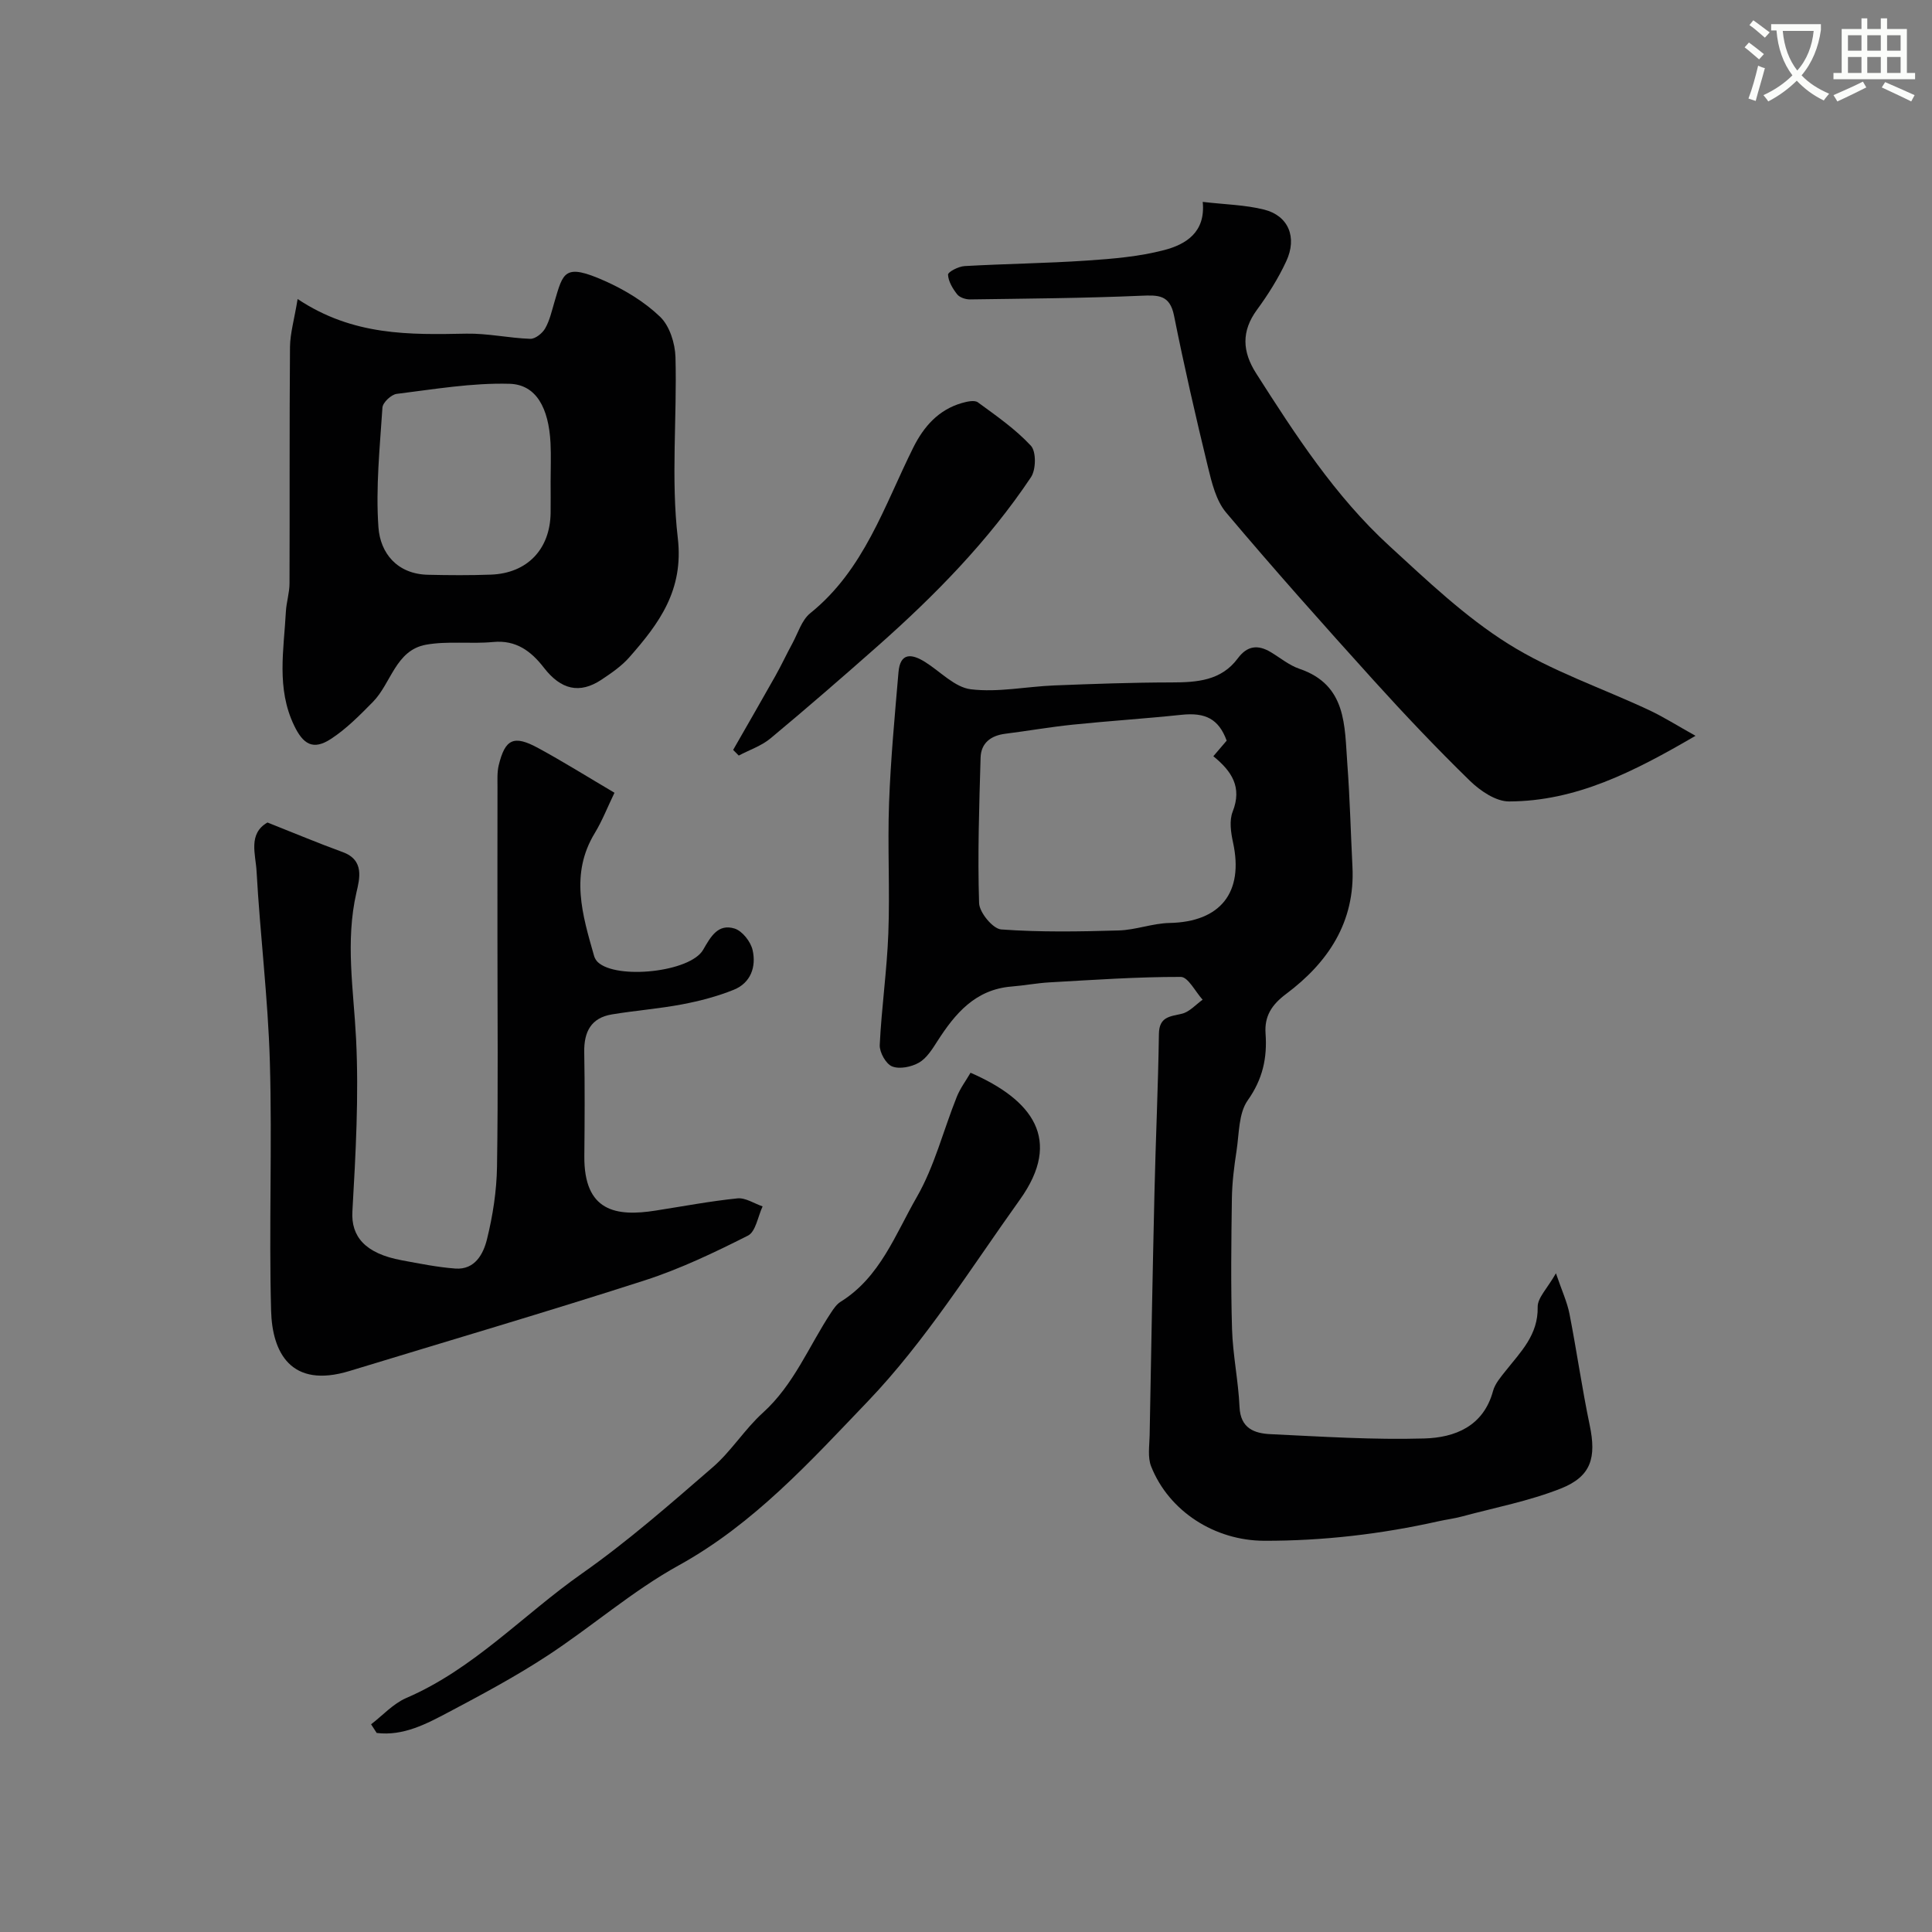
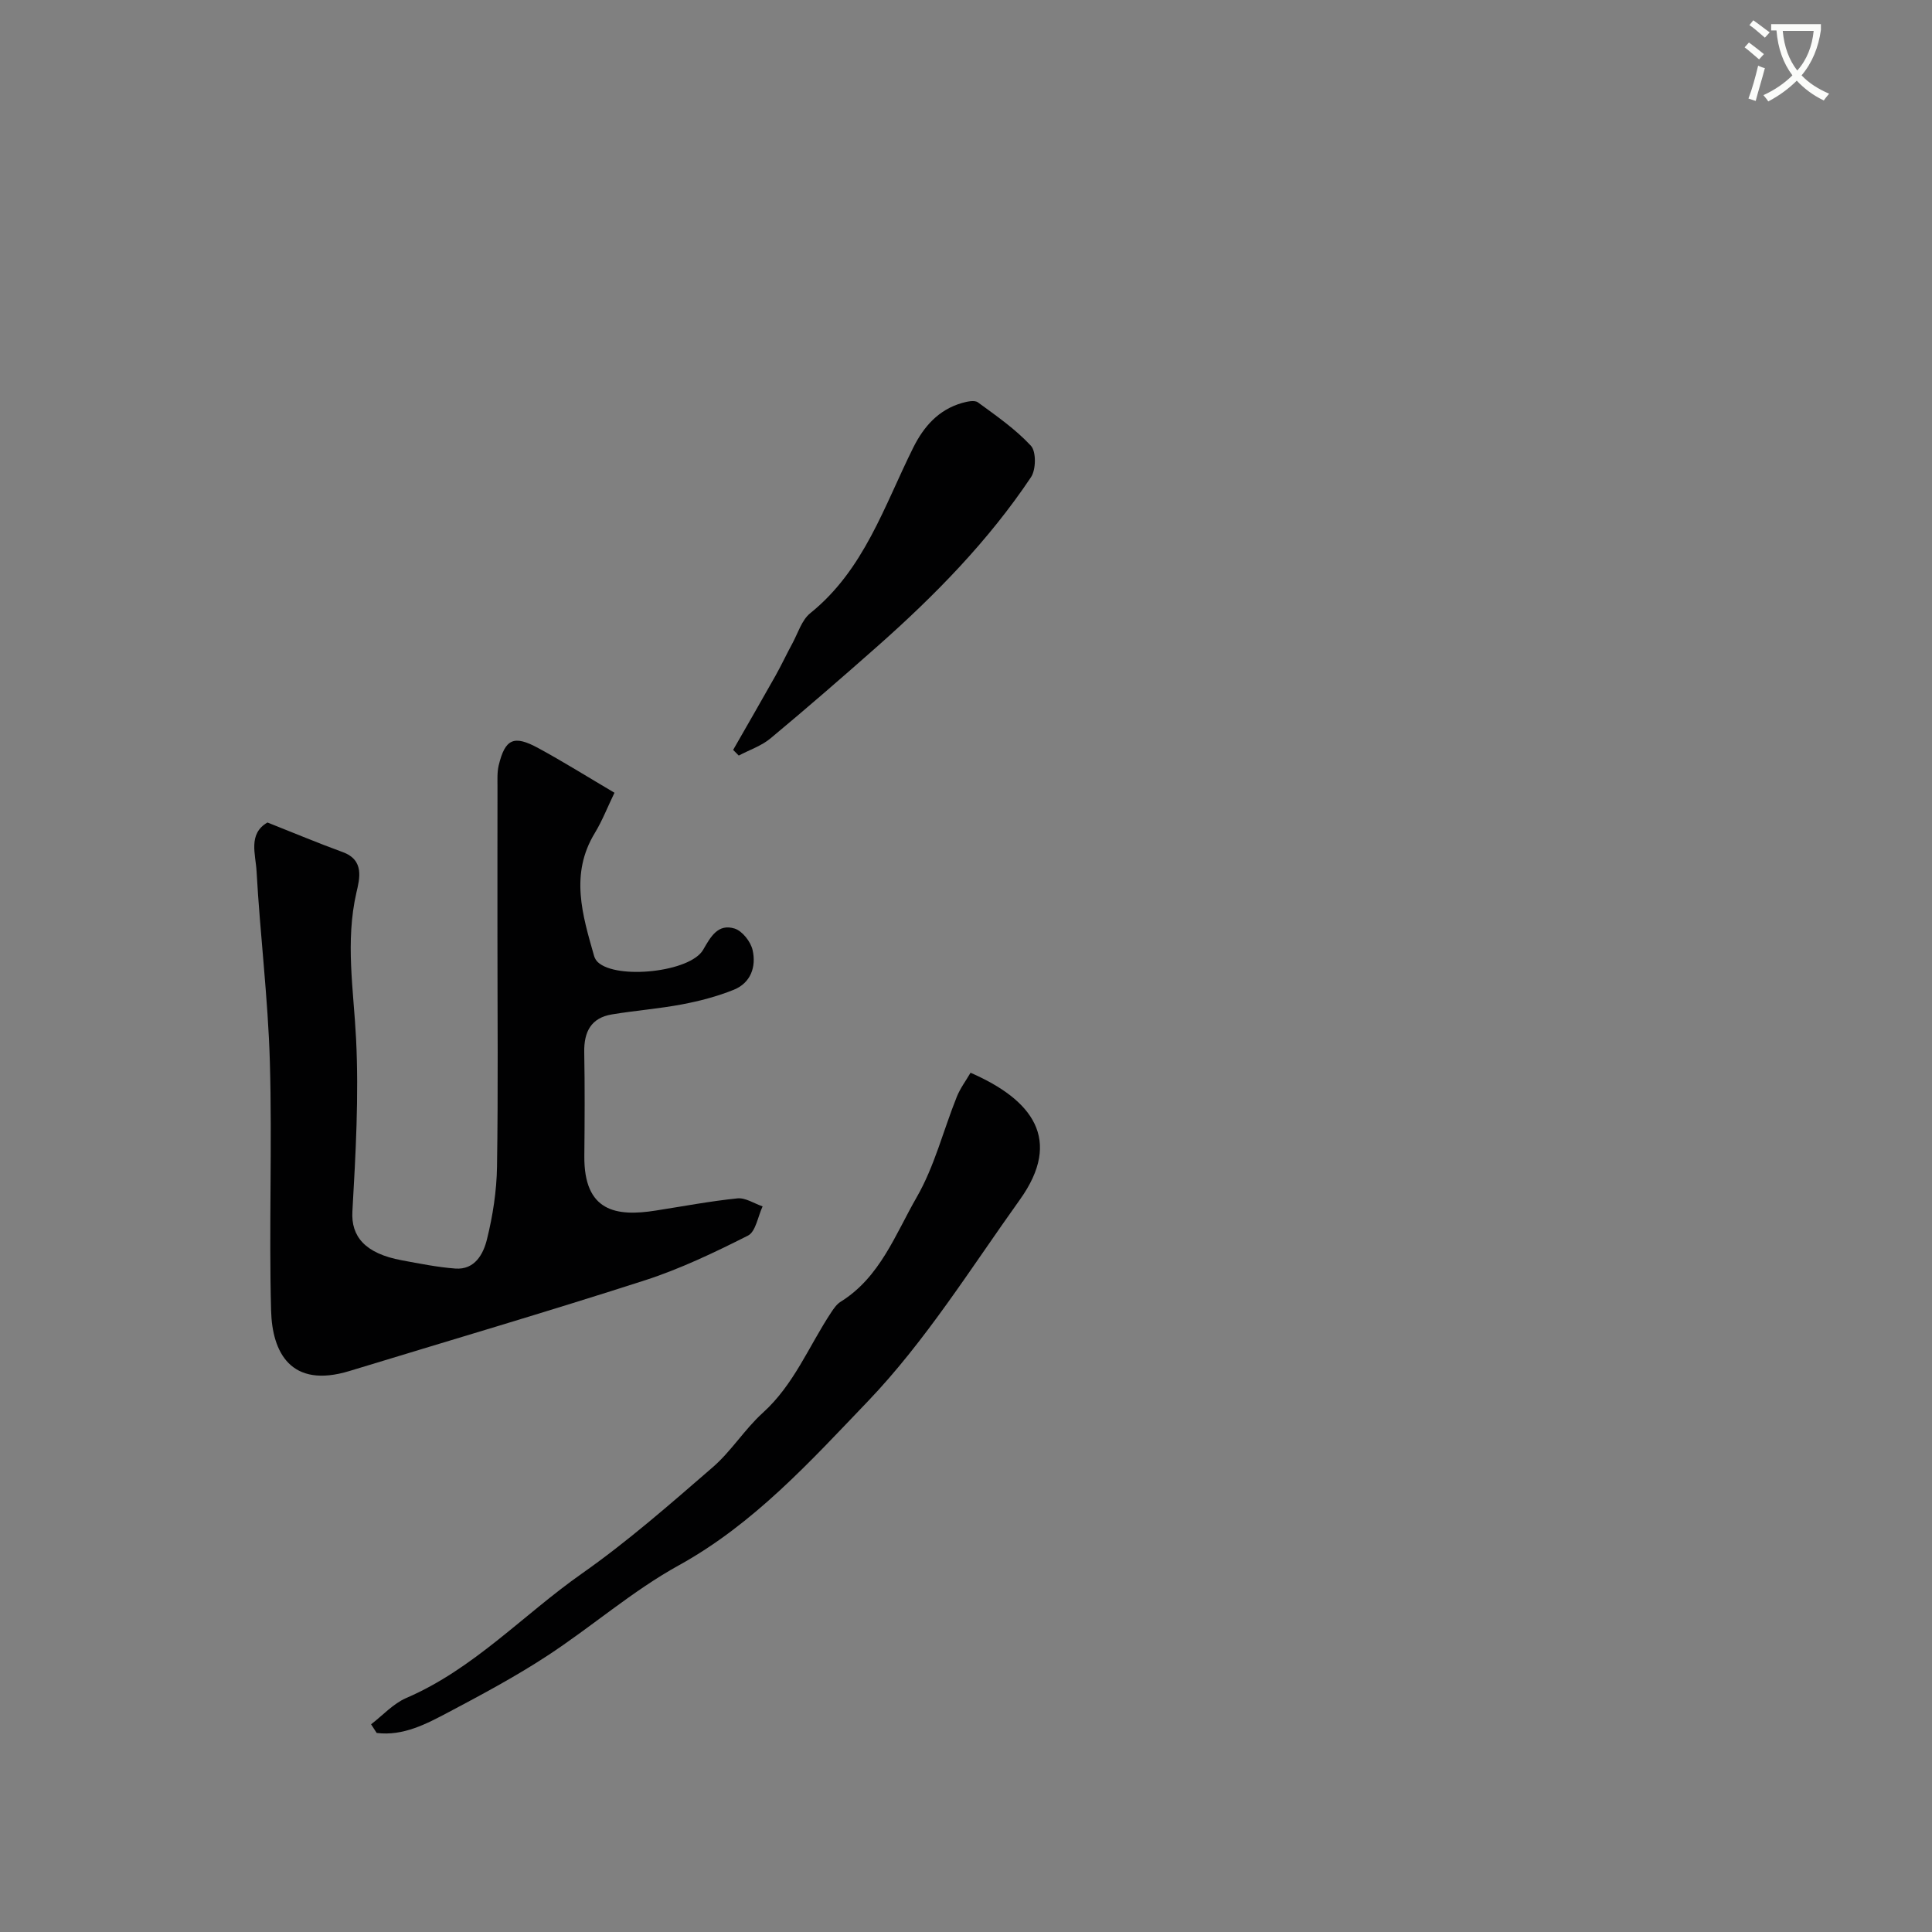
<svg xmlns="http://www.w3.org/2000/svg" enable-background="new 0 0 400 400" viewBox="0 0 400 400">
  <rect x="0" y="0" width="400" height="400" fill="#808080" stroke="none" />
  <path d="m362.1 8.8c1.1.8 2.1 1.6 3.1 2.4l-1 1.1c-1.3-1.1-2.3-2-3-2.5zm1.9 4.8c.5.2.9.4 1.4.5-.6 2.3-1.3 4.5-1.9 6.8l-1.5-.5c.8-2.1 1.4-4.3 2-6.8zm-1-9.4c1.3.9 2.4 1.8 3.4 2.5l-1 1.1c-1.4-1.2-2.4-2.1-3.2-2.6zm3.7 2.2v-1.4h10.3v1.2c-.5 3.6-1.8 6.8-4 9.4 1.5 1.6 3.4 2.8 5.7 3.8-.3.4-.7.8-1.1 1.4-2.3-1.1-4.1-2.5-5.6-4.1-1.6 1.6-3.6 3.1-5.9 4.3-.3-.5-.7-.9-1-1.3 2.4-1.1 4.4-2.5 6-4.1-1.9-2.5-3-5.6-3.3-9.3h-1.1zm8.8 0h-6.4c.3 3.3 1.3 6 3 8.2 2-2.2 3.1-5.1 3.4-8.2z" fill="#fbfcfa" />
-   <path d="m385.3 3.8h1.3v2.2h2.8v-2.2h1.3v2.2h4.1v9.1h1.7v1.3h-16.9v-1.3h1.7v-9.1h4.1v-2.2zm.4 13.1.7 1.2c-1.8.9-3.8 1.9-6 2.9-.2-.4-.5-.8-.8-1.3 2.3-1 4.3-1.9 6.1-2.8zm-3.1-6.4h2.8v-3.2h-2.8zm0 4.6h2.8v-3.3h-2.8zm4-4.6h2.8v-3.2h-2.8zm0 4.6h2.8v-3.3h-2.8zm3.7 1.9c2.1.9 4.1 1.8 6.1 2.7l-.7 1.3c-2.2-1.1-4.2-2-6.1-2.9zm3.2-9.7h-2.8v3.2h2.8zm-2.8 7.8h2.8v-3.3h-2.8z" fill="#fbfcfa" />
  <g fill="#010102">
-     <path d="m322.14 263.62c1.24 3.64 2.32 5.95 2.8 8.38 1.5 7.67 2.59 15.41 4.19 23.06 1.4 6.71.35 10.61-5.97 13.12-6.57 2.6-13.64 3.95-20.51 5.8-1.56.42-3.19.62-4.77.97-11.9 2.67-23.95 4.08-36.15 4.05-10.22-.03-19.71-6.09-23.4-15.4-.75-1.89-.35-4.28-.31-6.43.3-16.76.61-33.53 1-50.29.25-10.93.76-21.86.92-32.8.05-3.58 2.24-3.61 4.76-4.2 1.57-.37 2.87-1.89 4.29-2.9-1.5-1.65-3-4.71-4.51-4.72-9.07-.02-18.14.62-27.21 1.13-2.62.15-5.21.65-7.83.86-7.5.6-11.69 5.58-15.38 11.34-1.05 1.64-2.21 3.51-3.8 4.42-1.56.89-4.01 1.4-5.56.78-1.28-.51-2.63-2.93-2.56-4.44.37-7.71 1.49-15.4 1.78-23.11.34-8.99-.18-18 .15-26.99.33-9.03 1.18-18.05 1.95-27.06.35-4.14 2.74-3.87 5.53-2.12 3.14 1.97 6.13 5.24 9.46 5.64 5.65.68 11.51-.57 17.29-.8 8.09-.32 16.18-.61 24.27-.62 5.26-.01 10.26-.35 13.7-4.98 1.97-2.66 4.18-2.88 6.85-1.28 1.96 1.18 3.8 2.72 5.92 3.44 9.84 3.35 9.32 11.83 9.91 19.68.53 7.08.7 14.2 1.06 21.29.58 11.48-5.06 19.85-13.74 26.35-3.02 2.26-4.5 4.63-4.25 8.19.36 5.06-.58 9.44-3.69 13.83-1.91 2.7-1.77 6.91-2.32 10.48-.5 3.24-.91 6.52-.96 9.78-.13 9.03-.24 18.07.03 27.09.16 5.39 1.31 10.74 1.55 16.14.2 4.46 3.1 5.48 6.47 5.63 10.59.5 21.21 1.2 31.79.89 6.31-.18 12.24-2.49 14.23-9.84.41-1.5 1.57-2.85 2.58-4.12 3.13-3.96 6.78-7.47 6.66-13.26-.04-1.9 2-3.84 3.78-6.98zm-68.17-110.28c-1.65-4.49-4.4-5.87-9.34-5.35-7.49.79-15.01 1.27-22.5 2.04-4.69.48-9.34 1.3-14.02 1.89-3 .38-5.01 1.94-5.09 4.96-.29 10.03-.63 20.07-.31 30.09.06 1.95 2.85 5.33 4.57 5.46 8.07.59 16.22.45 24.33.21 3.53-.1 7.02-1.48 10.55-1.55 10.52-.22 15.38-6.31 13.13-16.65-.45-2.06-.81-4.55-.08-6.39 2.01-5.11-.21-8.39-4-11.48.93-1.11 1.87-2.21 2.76-3.23z" />
    <path d="m55.38 170.29c5.36 2.12 10.42 4.25 15.58 6.13 4.56 1.66 3.48 5.57 2.83 8.39-2.32 10.15-.58 20.12-.07 30.24.59 11.88-.08 23.86-.76 35.76-.3 5.16 2.59 8.71 10.22 10.12 3.68.68 7.37 1.43 11.09 1.71 4.07.3 5.81-3.05 6.55-6.05 1.21-4.88 2-9.99 2.08-15.01.25-15.86.09-31.73.09-47.59 0-10.35-.01-20.71.01-31.06 0-1.49-.09-3.04.25-4.47 1.33-5.49 3.12-6.34 8.2-3.57 5.14 2.79 10.11 5.9 15.77 9.24-1.44 2.98-2.53 5.8-4.07 8.34-5.19 8.51-2.56 16.98-.14 25.48.13.45.42.92.76 1.25 3.91 3.66 19.14 2.08 21.81-2.56 1.59-2.77 3.1-5.45 6.52-4.39 1.59.5 3.33 2.72 3.72 4.46.78 3.43-.37 6.79-3.9 8.21-3.42 1.38-7.06 2.33-10.69 3.02-4.8.91-9.71 1.28-14.53 2.08-4.34.71-5.81 3.62-5.74 7.81.13 7.16.09 14.33.02 21.5-.11 11.56 6.63 12.59 14.75 11.31 5.65-.88 11.27-1.95 16.95-2.53 1.66-.17 3.47 1.07 5.21 1.66-.98 2.08-1.42 5.23-3.03 6.05-6.94 3.5-14.04 6.9-21.42 9.28-20.27 6.53-40.71 12.53-61.08 18.75-12.15 3.71-16-3.85-16.23-12.46-.47-17.19.24-34.4-.26-51.59-.38-13.15-2.02-26.26-2.75-39.4-.18-3.49-1.82-7.78 2.26-10.11z" />
-     <path d="m61.62 61.91c11.54 7.68 23.23 7.39 34.98 7.17 4.38-.08 8.78.92 13.18 1.07 1.03.04 2.5-1.13 3.08-2.14.95-1.66 1.38-3.62 1.93-5.49 1.82-6.1 1.97-8.12 10.46-4.34 4.12 1.84 8.2 4.31 11.42 7.41 1.97 1.89 3.1 5.49 3.18 8.36.34 12.49-.96 25.12.48 37.44 1.26 10.8-3.86 17.68-10.04 24.7-1.6 1.82-3.7 3.26-5.74 4.62-4.55 3.03-8.43 2.08-11.95-2.48-2.62-3.38-5.72-5.77-10.51-5.31-4.61.44-9.38-.25-13.89.56-6.3 1.14-7.2 7.99-11 11.85-2.71 2.75-5.48 5.57-8.69 7.66-3.7 2.41-5.75 1.11-7.62-2.79-3.7-7.7-2.12-15.66-1.7-23.59.11-1.95.75-3.88.75-5.83.06-16.33-.03-32.65.1-48.98.04-2.81.88-5.63 1.58-9.89zm52.38 37.81c0-2.66.11-5.33-.02-7.98-.37-7.29-2.97-12.12-8.47-12.28-7.78-.22-15.61 1.13-23.39 2.09-1.12.14-2.87 1.79-2.94 2.83-.54 8.25-1.41 16.57-.83 24.78.38 5.37 3.88 9.7 10.26 9.84 4.34.1 8.7.13 13.04-.03 7.51-.28 12.24-5.25 12.35-12.76.03-2.16 0-4.32 0-6.49z" />
-     <path d="m249.01 41.8c4.62.54 8.77.61 12.69 1.59 5.04 1.25 6.93 5.72 4.6 10.71-1.64 3.53-3.75 6.89-6.06 10.04-3.27 4.46-3.03 8.67-.18 13.14 8.13 12.74 16.36 25.45 27.58 35.74 7.83 7.18 15.67 14.66 24.59 20.26 9.05 5.69 19.47 9.18 29.23 13.76 2.98 1.4 5.79 3.19 9.58 5.3-12.84 7.49-24.76 13.55-38.61 13.59-2.73.01-5.97-2.2-8.11-4.28-6.88-6.71-13.51-13.7-19.96-20.83-10.33-11.43-20.59-22.94-30.52-34.72-2.07-2.46-2.95-6.15-3.75-9.42-2.53-10.4-4.92-20.84-7.02-31.33-.87-4.34-3.26-4.27-6.83-4.12-11.79.51-23.6.59-35.4.76-.91.01-2.14-.39-2.66-1.04-.93-1.18-1.84-2.69-1.9-4.09-.02-.57 2.18-1.7 3.42-1.77 8.42-.48 16.87-.57 25.29-1.14 5.38-.36 10.84-.82 16.03-2.17 4.51-1.18 8.62-3.69 7.99-9.98z" />
    <path d="m76.83 357c2.41-1.85 4.58-4.28 7.29-5.45 13.96-6.01 24.19-17.22 36.34-25.75 9.5-6.67 18.3-14.4 27.1-22.02 3.84-3.32 6.61-7.87 10.38-11.28 6.45-5.83 9.52-13.79 14.14-20.77.54-.82 1.16-1.72 1.97-2.22 8.17-5.08 11.32-13.96 15.75-21.65 3.68-6.39 5.51-13.84 8.29-20.77.71-1.78 1.91-3.36 2.85-4.99 12.82 5.59 19.11 13.84 10.22 26.27-10.17 14.21-19.54 29.29-31.53 41.81-11.84 12.36-23.56 25.33-39.1 33.91-9.62 5.31-18.05 12.73-27.3 18.77-6.51 4.26-13.41 7.95-20.3 11.6-4.65 2.46-9.43 5.01-14.94 4.33-.39-.6-.77-1.19-1.16-1.79z" />
    <path d="m151.79 155.26c2.91-5.09 5.85-10.17 8.73-15.29 1.25-2.22 2.32-4.53 3.54-6.77 1.16-2.14 1.93-4.82 3.69-6.24 11.16-8.98 15.31-22.21 21.34-34.31 2.17-4.34 5.21-7.81 10.06-9.21 1.06-.3 2.6-.66 3.31-.14 3.83 2.8 7.79 5.55 10.98 8.99 1.12 1.21 1.06 4.94.02 6.5-8.82 13.19-19.87 24.46-31.71 34.94-7.32 6.47-14.7 12.88-22.21 19.13-1.88 1.57-4.38 2.4-6.59 3.57-.4-.39-.78-.78-1.16-1.17z" />
  </g>
</svg>